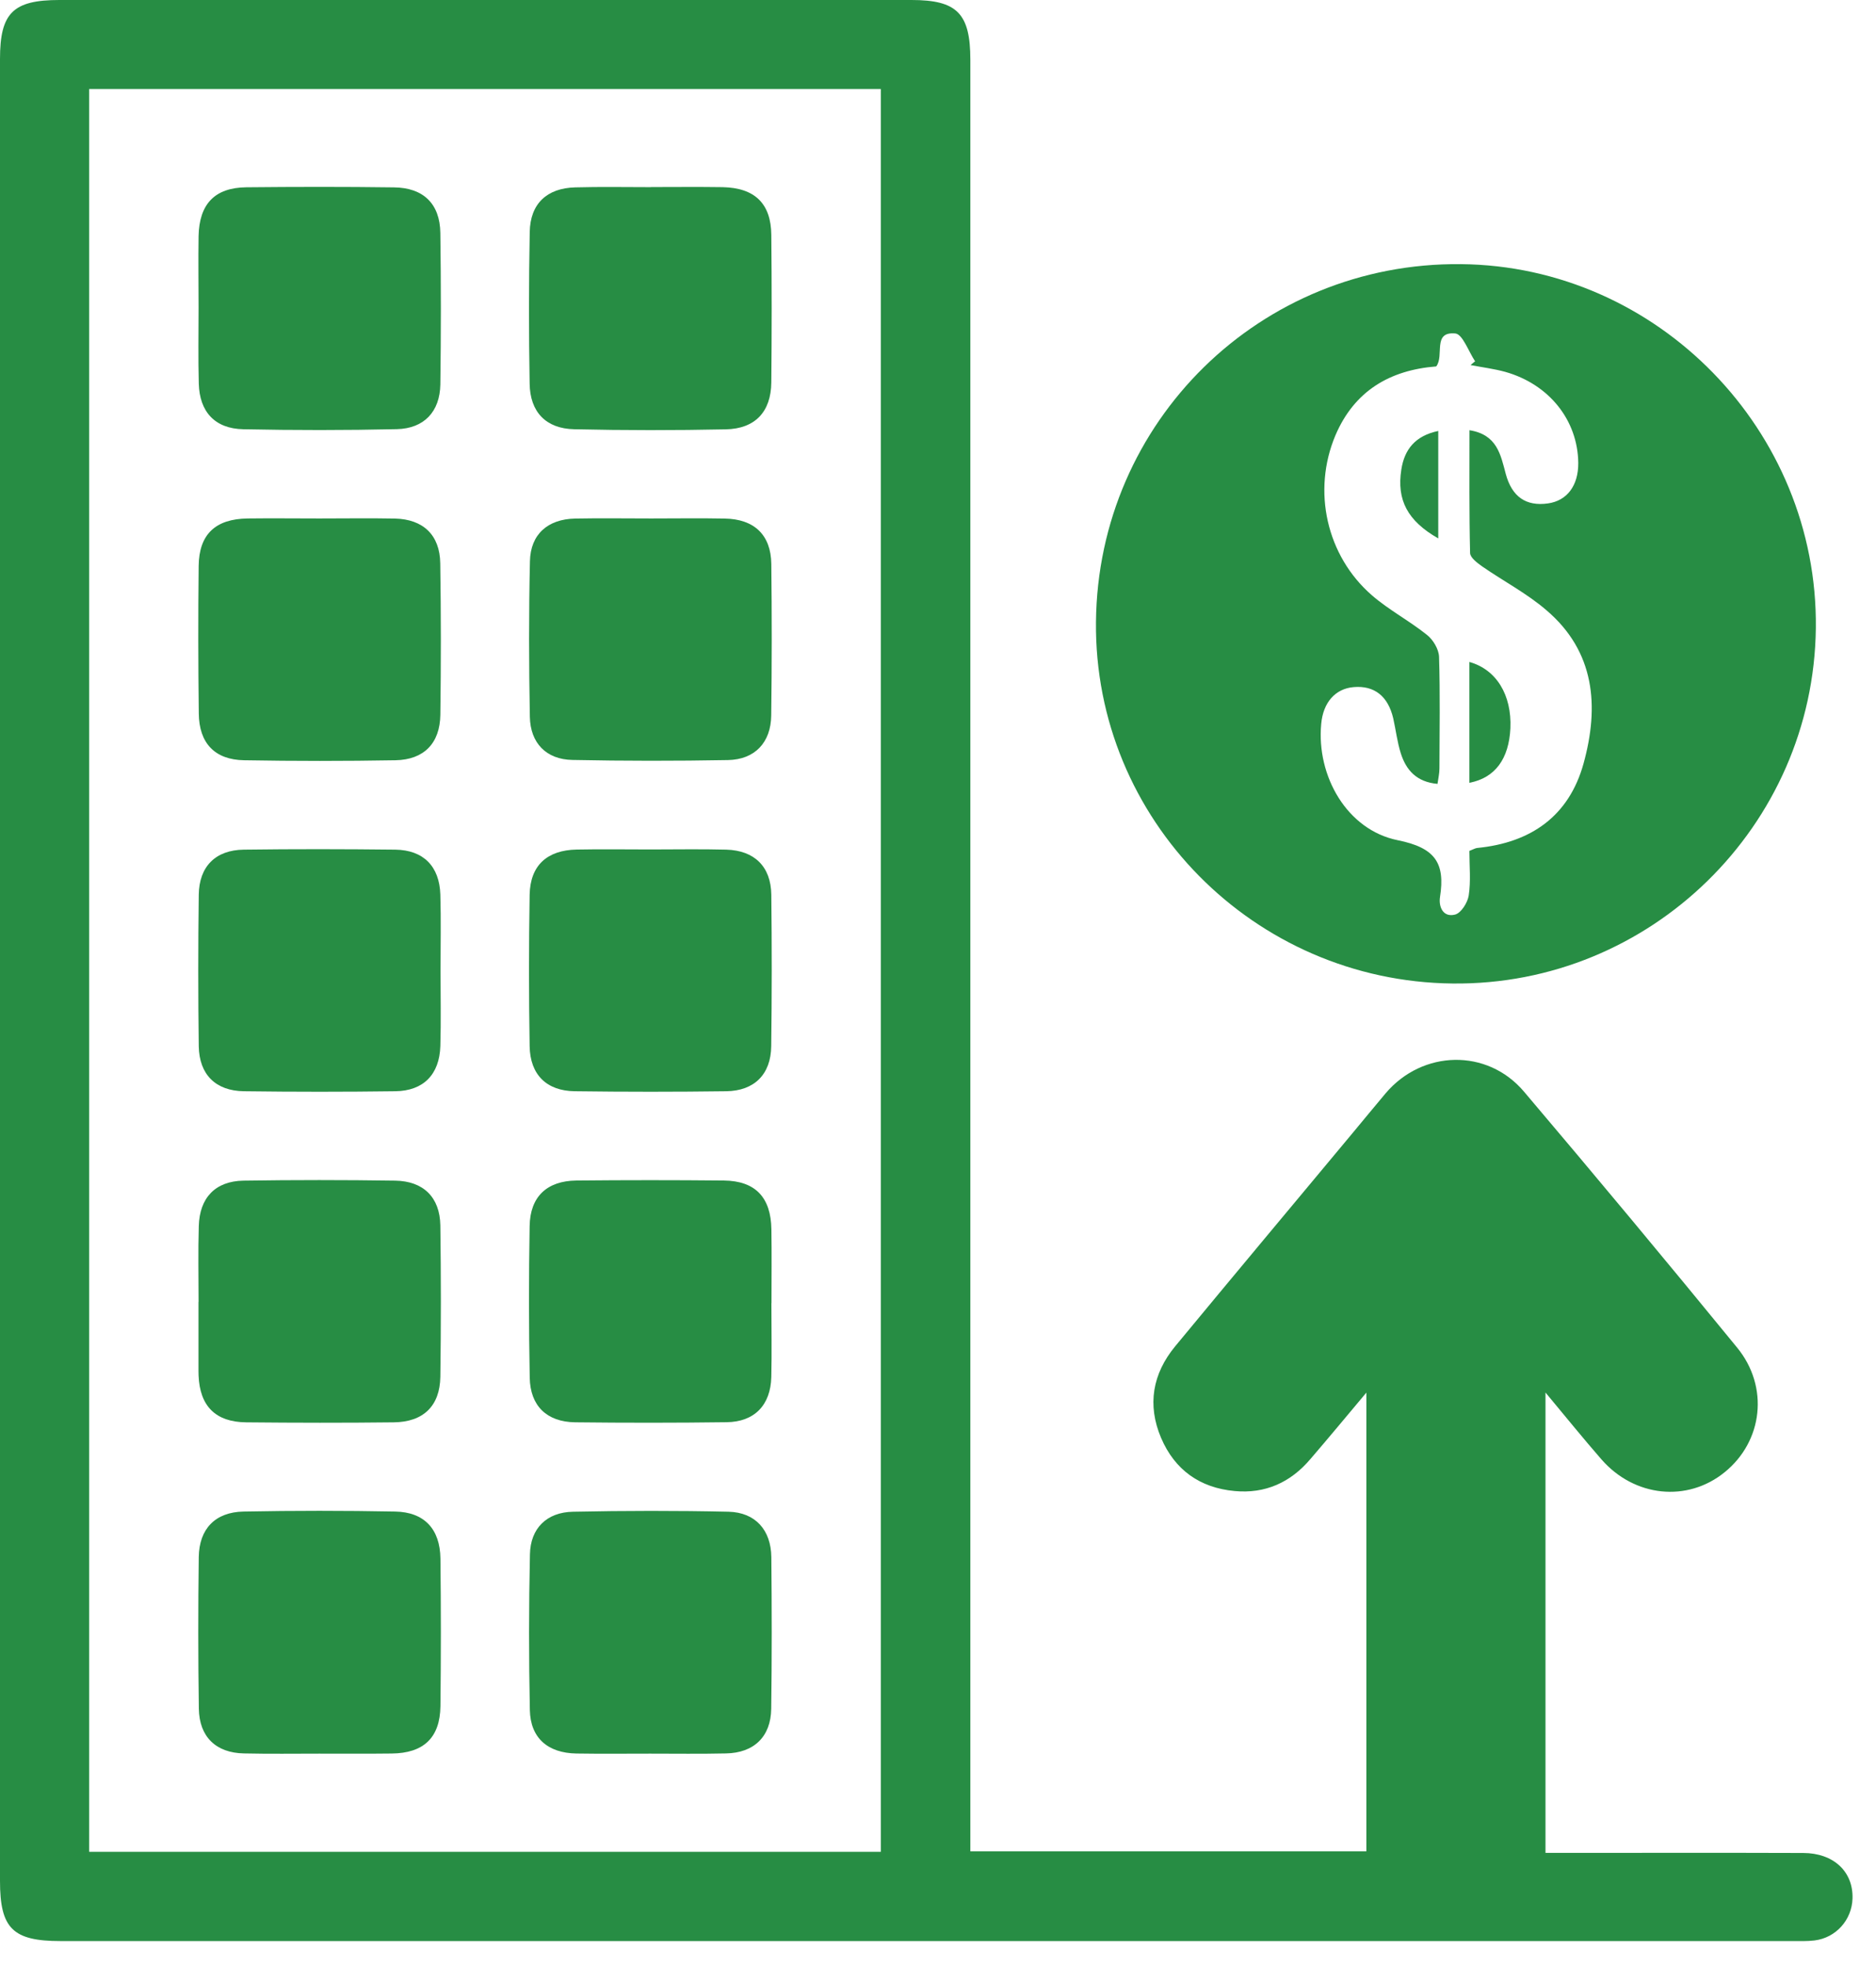
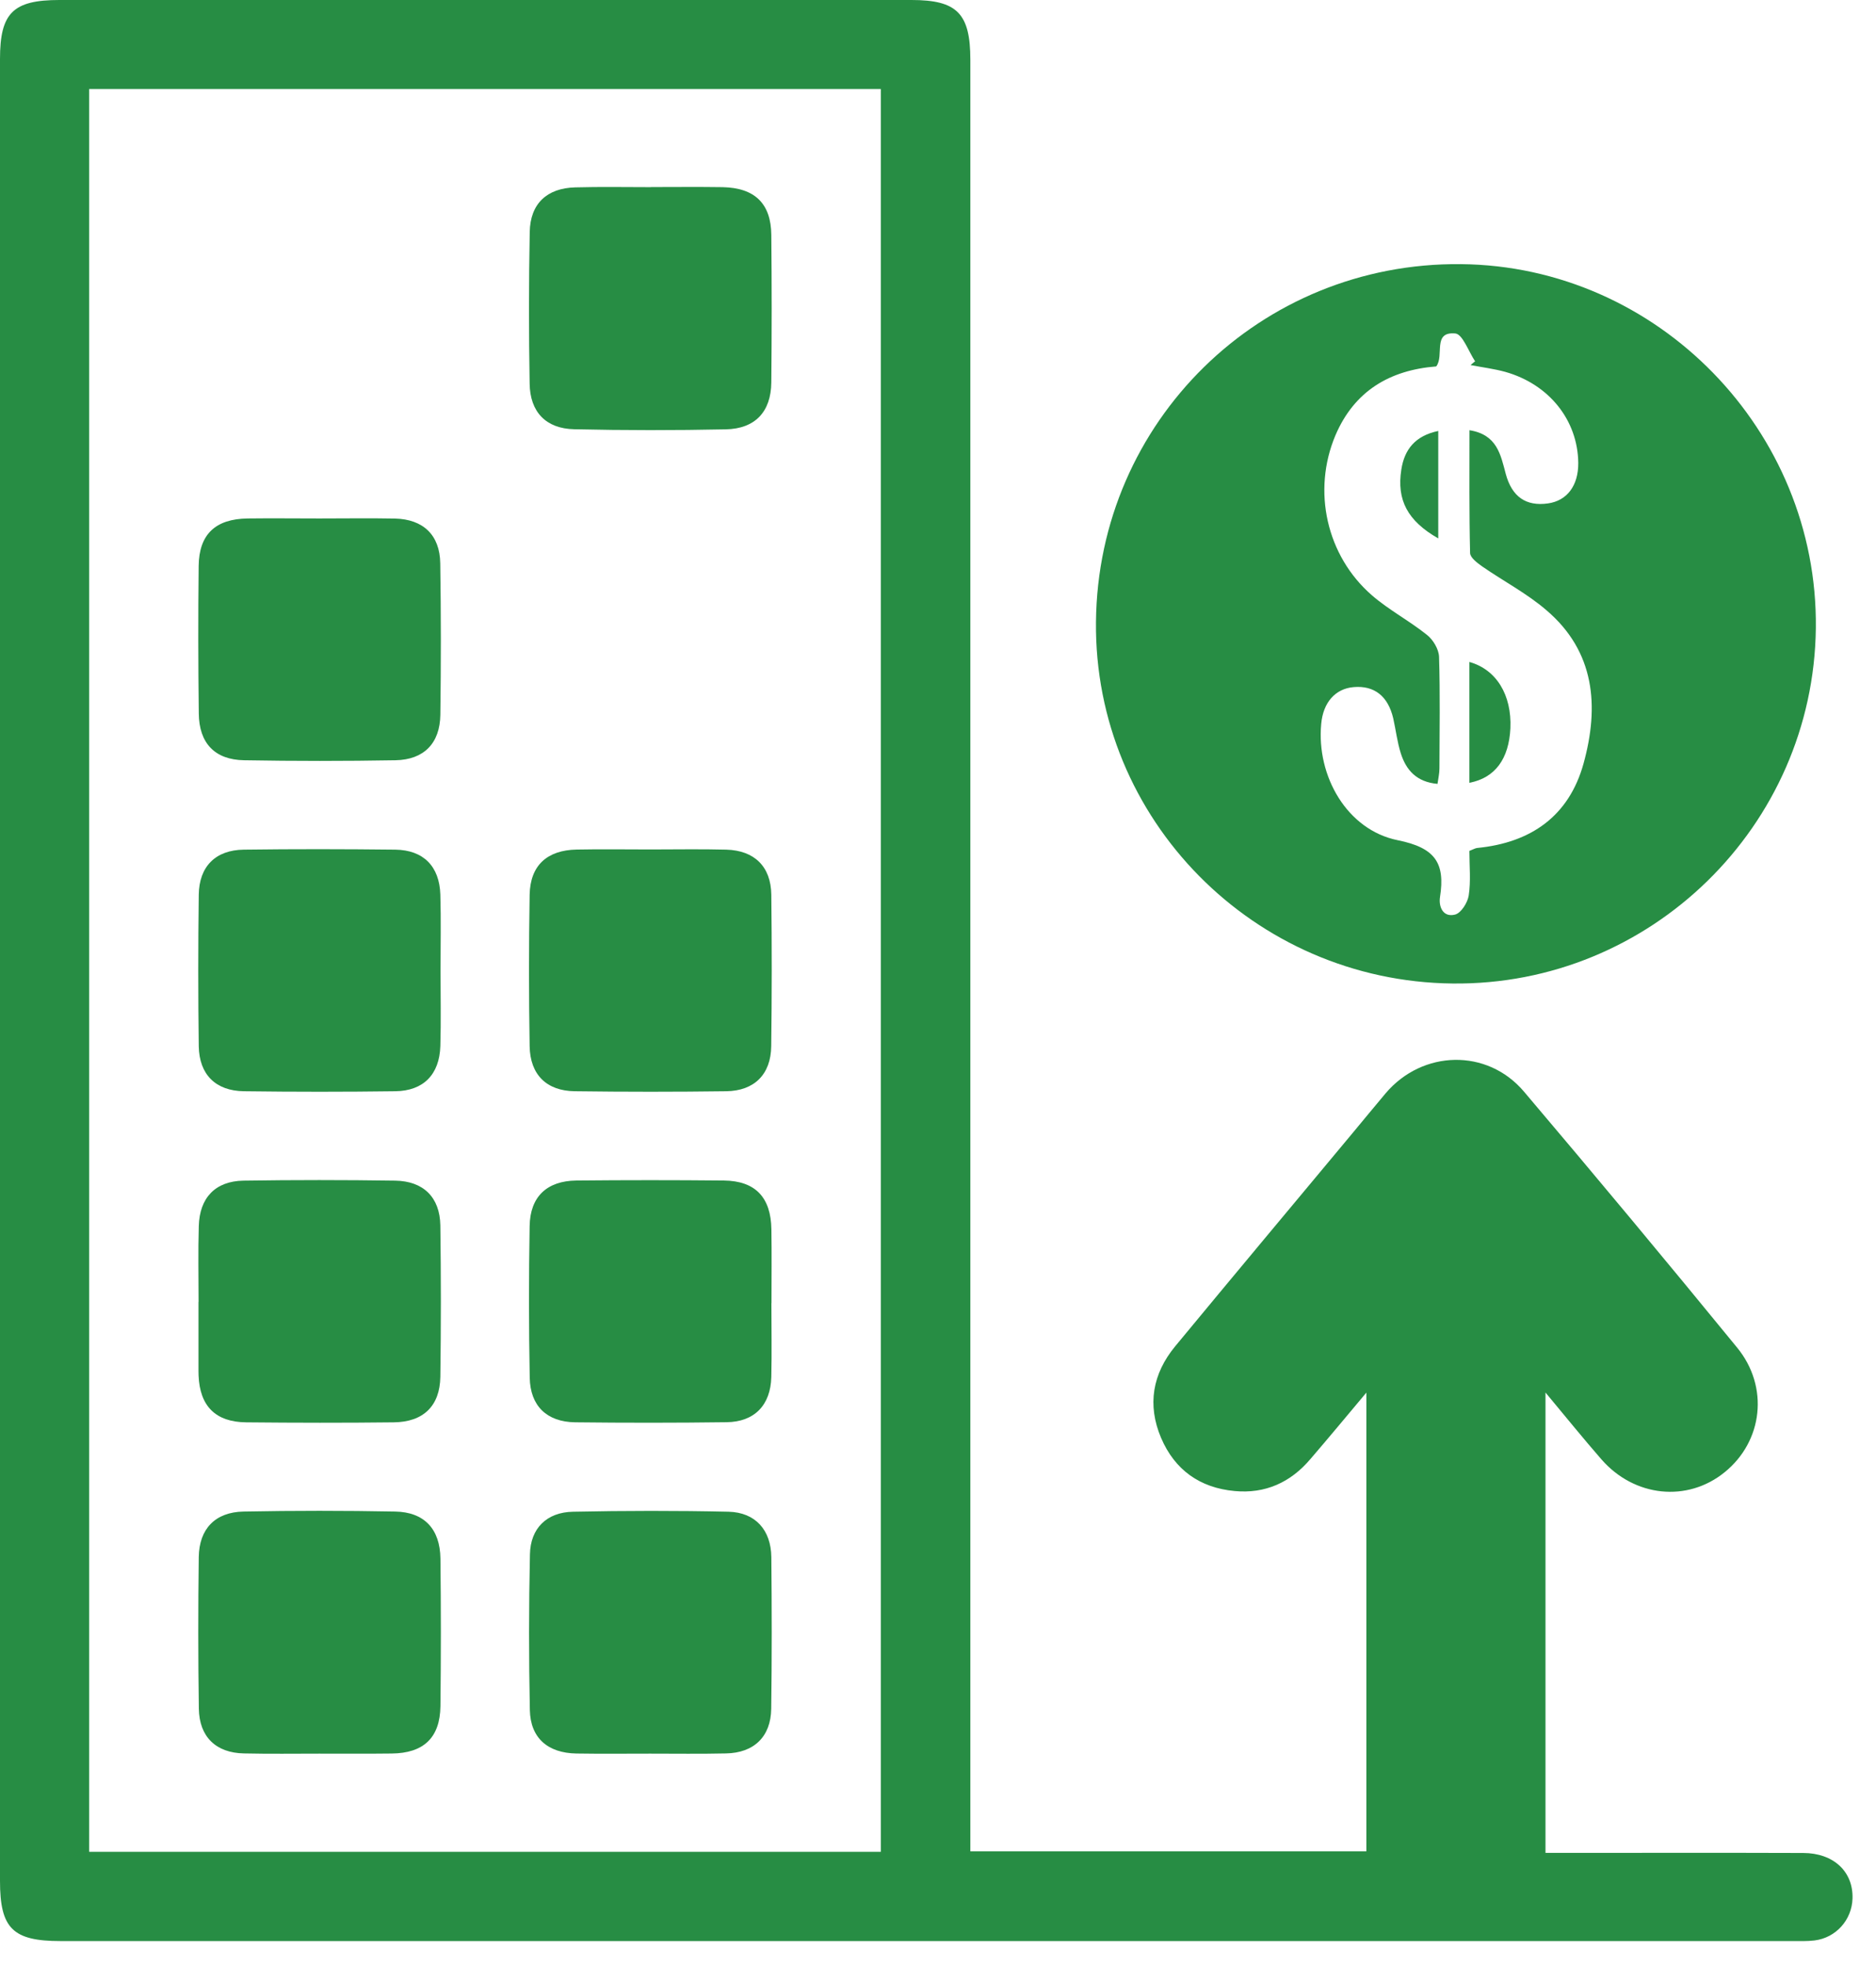
<svg xmlns="http://www.w3.org/2000/svg" width="100%" height="100%" viewBox="0 0 62 65" version="1.1" xml:space="preserve" style="fill-rule:evenodd;clip-rule:evenodd;stroke-linejoin:round;stroke-miterlimit:2;">
  <g>
    <path d="M29.11,2.942l-26.164,0l-0,58.253l26.164,-0l0,-58.253Zm16.047,58.237l0,-15.159c-0.677,0.808 -1.258,1.508 -1.849,2.195c-0.655,0.773 -1.492,1.153 -2.505,1.057c-1.147,-0.105 -1.978,-0.696 -2.431,-1.757c-0.463,-1.093 -0.281,-2.118 0.466,-3.025c1.946,-2.355 3.907,-4.697 5.862,-7.045c0.365,-0.437 0.726,-0.881 1.096,-1.319c1.217,-1.431 3.352,-1.489 4.569,-0.054c2.373,2.798 4.722,5.619 7.044,8.459c1.064,1.297 0.853,3.096 -0.409,4.118c-1.23,1.003 -2.984,0.828 -4.076,-0.425c-0.598,-0.687 -1.17,-1.393 -1.847,-2.207l0,15.213l0.735,-0c2.597,-0 5.188,-0.006 7.782,0.003c1.007,0.003 1.655,0.617 1.63,1.502c-0.02,0.712 -0.55,1.303 -1.259,1.389c-0.237,0.029 -0.479,0.02 -0.722,0.02l-57.243,-0c-1.578,-0 -2,-0.419 -2,-1.984l0,-60.211c0,-1.521 0.428,-1.949 1.965,-1.949l28.158,0c1.508,0 1.946,0.444 1.946,1.978l-0,59.201l13.088,-0Z" style="fill:#278d44;fill-rule:nonzero;" />
    <path d="M48.562,28.118c0.134,-0.051 0.195,-0.09 0.256,-0.096c1.776,-0.173 3.035,-1.051 3.517,-2.792c0.521,-1.888 0.38,-3.697 -1.23,-5.067c-0.642,-0.553 -1.412,-0.955 -2.115,-1.441c-0.166,-0.118 -0.402,-0.294 -0.405,-0.447c-0.032,-1.332 -0.02,-2.661 -0.02,-4.058c0.911,0.144 1.029,0.806 1.198,1.441c0.205,0.764 0.675,1.08 1.397,0.978c0.632,-0.09 1.006,-0.591 1,-1.339c-0.016,-1.409 -0.962,-2.6 -2.416,-3.009c-0.373,-0.102 -0.763,-0.15 -1.143,-0.224c0.048,-0.041 0.099,-0.086 0.15,-0.124c-0.217,-0.323 -0.412,-0.898 -0.655,-0.92c-0.767,-0.071 -0.355,0.731 -0.63,1.089c-1.533,0.121 -2.705,0.808 -3.332,2.278c-0.773,1.834 -0.297,3.98 1.208,5.287c0.562,0.486 1.236,0.84 1.818,1.307c0.201,0.156 0.39,0.472 0.399,0.722c0.038,1.23 0.016,2.46 0.013,3.69c-0,0.163 -0.038,0.329 -0.064,0.511c-0.69,-0.061 -1.038,-0.454 -1.214,-1.013c-0.118,-0.374 -0.163,-0.77 -0.249,-1.153c-0.173,-0.735 -0.626,-1.09 -1.307,-1.032c-0.607,0.051 -1.009,0.505 -1.073,1.214c-0.163,1.722 0.85,3.508 2.53,3.846c1.236,0.249 1.572,0.751 1.396,1.876c-0.051,0.325 0.102,0.683 0.498,0.581c0.199,-0.051 0.416,-0.396 0.451,-0.633c0.073,-0.476 0.022,-0.964 0.022,-1.472m-12.341,-7.569c0.064,-6.619 5.434,-11.887 12.06,-11.82c6.501,0.061 11.805,5.501 11.731,12.028c-0.077,6.543 -5.469,11.817 -12.006,11.744c-6.565,-0.07 -11.852,-5.431 -11.785,-11.952" style="fill:#278d44;fill-rule:nonzero;" />
-     <path d="M6.563,10.173c0,-0.793 -0.013,-1.582 0,-2.374c0.023,-1.058 0.534,-1.597 1.575,-1.61c1.626,-0.016 3.252,-0.019 4.879,0.003c0.974,0.01 1.523,0.54 1.536,1.508c0.023,1.668 0.023,3.338 0,5.006c-0.016,0.898 -0.536,1.454 -1.437,1.476c-1.694,0.038 -3.384,0.038 -5.074,0.003c-0.939,-0.019 -1.447,-0.575 -1.472,-1.508c-0.023,-0.837 -0.007,-1.671 -0.007,-2.504" style="fill:#278d44;fill-rule:nonzero;" />
    <path d="M21.513,6.182c0.793,0 1.582,-0.009 2.374,0.003c1.057,0.023 1.594,0.54 1.604,1.578c0.016,1.627 0.016,3.253 -0,4.876c-0.01,0.968 -0.534,1.53 -1.505,1.549c-1.668,0.035 -3.339,0.035 -5.006,-0.003c-0.936,-0.019 -1.463,-0.569 -1.476,-1.508c-0.029,-1.668 -0.029,-3.342 0.003,-5.009c0.016,-0.936 0.566,-1.451 1.502,-1.476c0.837,-0.023 1.667,-0.007 2.504,-0.007l0,-0.003Z" style="fill:#278d44;fill-rule:nonzero;" />
    <path d="M10.569,57.95c-0.834,-0 -1.668,0.012 -2.505,-0.007c-0.923,-0.016 -1.479,-0.546 -1.492,-1.479c-0.025,-1.668 -0.025,-3.342 -0.003,-5.009c0.013,-0.933 0.543,-1.486 1.479,-1.505c1.668,-0.032 3.342,-0.032 5.01,0c0.961,0.016 1.485,0.575 1.498,1.553c0.019,1.626 0.019,3.252 0,4.878c-0.013,1.045 -0.559,1.556 -1.613,1.565c-0.793,0.01 -1.582,0.004 -2.374,0.004" style="fill:#278d44;fill-rule:nonzero;" />
    <path d="M21.485,57.95c-0.811,-0 -1.626,0.009 -2.437,-0.004c-0.946,-0.016 -1.518,-0.514 -1.537,-1.437c-0.035,-1.713 -0.035,-3.425 0.003,-5.144c0.016,-0.859 0.553,-1.393 1.425,-1.409c1.713,-0.035 3.428,-0.038 5.141,0c0.884,0.023 1.402,0.604 1.412,1.502c0.016,1.668 0.019,3.342 -0.004,5.009c-0.012,0.924 -0.571,1.46 -1.498,1.476c-0.834,0.019 -1.668,0.007 -2.505,0.007" style="fill:#278d44;fill-rule:nonzero;" />
    <path d="M14.559,32.068c0,0.833 0.019,1.667 -0.006,2.501c-0.029,0.936 -0.556,1.479 -1.486,1.492c-1.667,0.022 -3.338,0.022 -5.006,0c-0.936,-0.013 -1.476,-0.553 -1.492,-1.486c-0.022,-1.667 -0.022,-3.338 0,-5.009c0.013,-0.936 0.556,-1.476 1.486,-1.489c1.667,-0.022 3.338,-0.019 5.009,0c0.93,0.013 1.46,0.55 1.489,1.486c0.025,0.834 0.006,1.668 0.006,2.505" style="fill:#278d44;fill-rule:nonzero;" />
    <path d="M10.553,17.133c0.834,-0 1.668,-0.013 2.502,0.003c0.933,0.023 1.482,0.546 1.495,1.479c0.026,1.668 0.026,3.339 0.003,5.006c-0.013,0.94 -0.54,1.483 -1.479,1.502c-1.668,0.029 -3.338,0.029 -5.006,-0c-0.971,-0.016 -1.489,-0.566 -1.498,-1.546c-0.02,-1.626 -0.023,-3.253 -0.004,-4.879c0.013,-1.041 0.553,-1.549 1.614,-1.565c0.792,-0.01 1.581,-0 2.373,-0" style="fill:#278d44;fill-rule:nonzero;" />
    <path d="M21.498,28.071c0.837,0 1.671,-0.016 2.505,0.006c0.929,0.026 1.476,0.559 1.488,1.489c0.019,1.668 0.019,3.339 -0.003,5.006c-0.009,0.927 -0.556,1.476 -1.485,1.489c-1.668,0.022 -3.342,0.022 -5.01,0c-0.929,-0.013 -1.473,-0.546 -1.489,-1.489c-0.028,-1.667 -0.028,-3.338 0,-5.006c0.02,-0.968 0.576,-1.473 1.556,-1.492c0.812,-0.016 1.626,-0.003 2.438,-0.003" style="fill:#278d44;fill-rule:nonzero;" />
    <path d="M6.563,43.021c0,-0.837 -0.019,-1.67 0.007,-2.504c0.025,-0.936 0.546,-1.486 1.476,-1.502c1.667,-0.025 3.341,-0.025 5.009,0c0.939,0.013 1.482,0.55 1.498,1.479c0.023,1.668 0.023,3.339 0,5.006c-0.016,0.965 -0.565,1.492 -1.54,1.502c-1.626,0.019 -3.252,0.016 -4.878,-0c-1.013,-0.01 -1.53,-0.537 -1.572,-1.543c-0.003,-0.045 -0.003,-0.09 -0.003,-0.131l0,-2.307l0.003,0Z" style="fill:#278d44;fill-rule:nonzero;" />
    <path d="M25.494,43.062c0,0.815 0.016,1.629 -0.003,2.441c-0.022,0.929 -0.556,1.485 -1.479,1.495c-1.668,0.022 -3.339,0.022 -5.006,0.003c-0.933,-0.013 -1.483,-0.54 -1.499,-1.476c-0.032,-1.671 -0.032,-3.338 -0.003,-5.009c0.016,-0.968 0.566,-1.492 1.543,-1.505c1.626,-0.016 3.252,-0.016 4.879,0c1.038,0.013 1.552,0.556 1.568,1.613c0.013,0.812 0.003,1.626 0.003,2.438l-0.003,-0Z" style="fill:#278d44;fill-rule:nonzero;" />
-     <path d="M21.51,17.133c0.812,-0 1.626,-0.013 2.441,0.003c0.975,0.016 1.527,0.54 1.54,1.498c0.019,1.668 0.019,3.342 -0.003,5.01c-0.01,0.891 -0.54,1.457 -1.431,1.473c-1.713,0.031 -3.425,0.031 -5.141,-0.004c-0.862,-0.016 -1.389,-0.556 -1.405,-1.428c-0.032,-1.712 -0.036,-3.424 0.003,-5.14c0.019,-0.888 0.588,-1.39 1.492,-1.409c0.837,-0.016 1.667,-0.003 2.504,-0.003" style="fill:#278d44;fill-rule:nonzero;" />
    <path d="M48.562,25.868l0,-3.993c0.892,0.249 1.403,1.089 1.355,2.191c-0.048,1.004 -0.499,1.639 -1.355,1.802" style="fill:#278d44;fill-rule:nonzero;" />
    <path d="M47.533,14.241l-0,3.552c-1.01,-0.578 -1.38,-1.265 -1.22,-2.278c0.102,-0.661 0.456,-1.114 1.22,-1.274" style="fill:#278d44;fill-rule:nonzero;" />
  </g>
</svg>